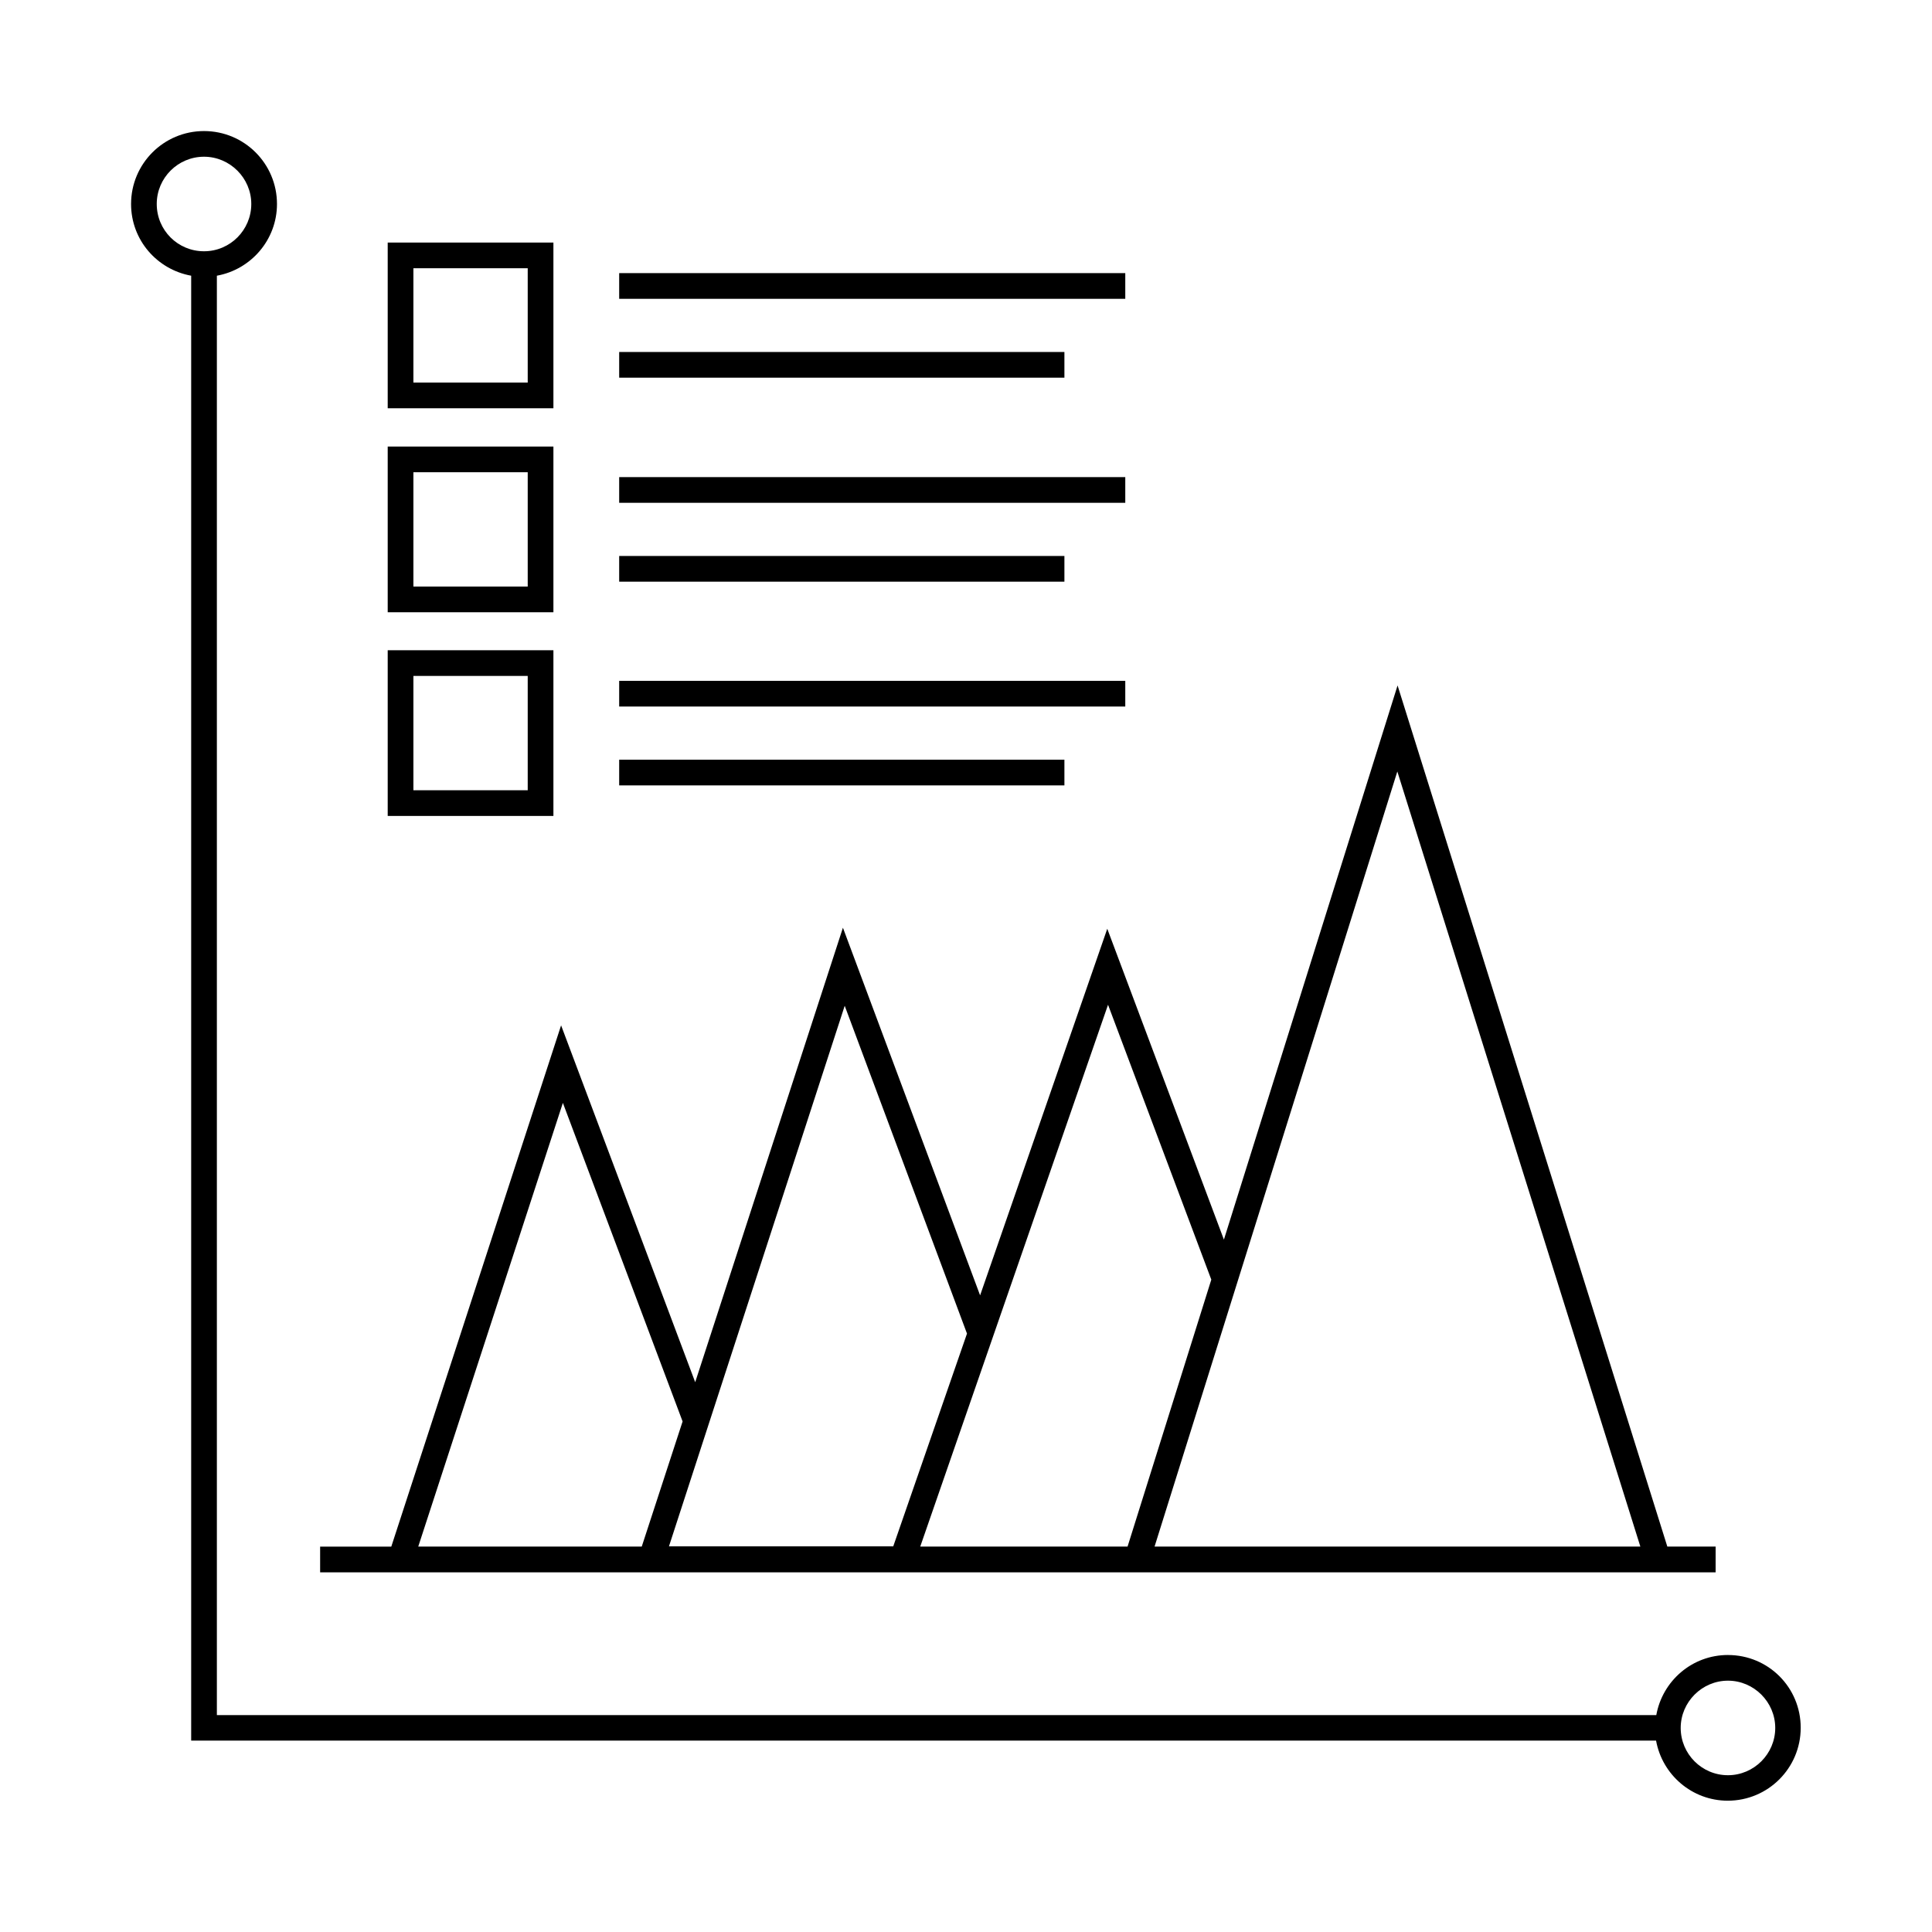
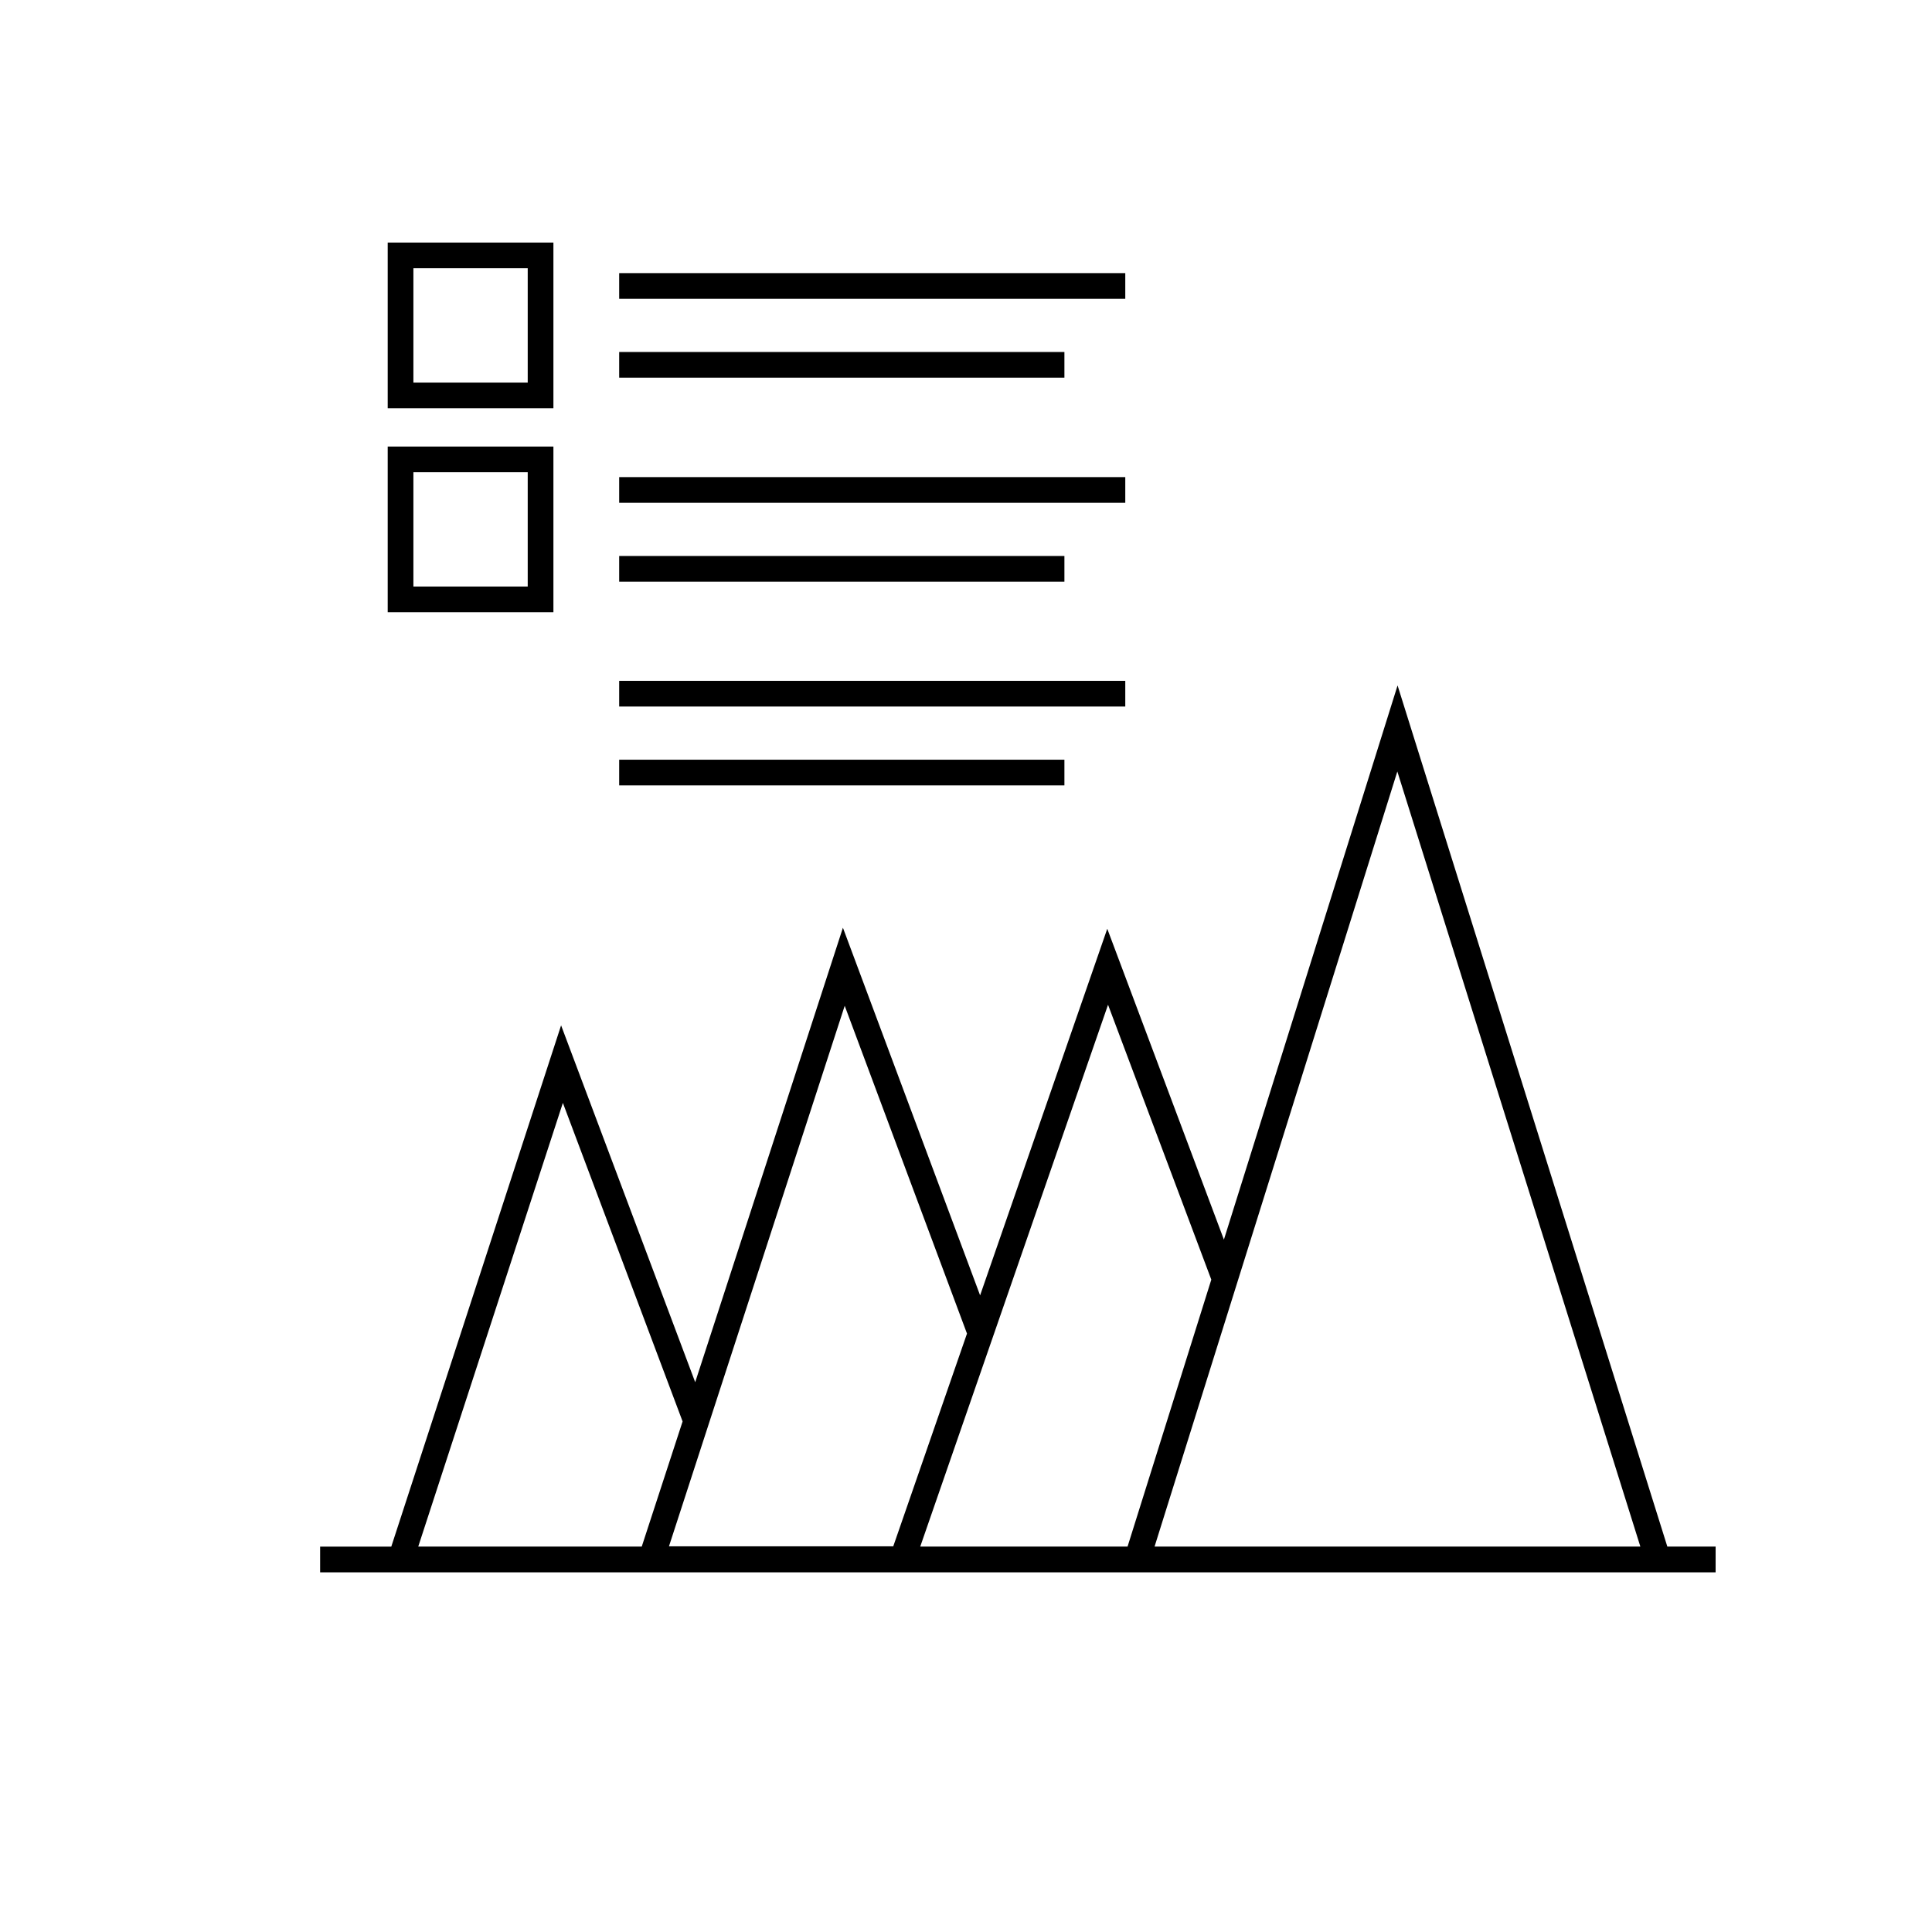
<svg xmlns="http://www.w3.org/2000/svg" fill="#000000" width="800px" height="800px" version="1.1" viewBox="144 144 512 512">
  <g>
-     <path d="m601.93 582.59c-9.531 0-17.359 6.875-18.996 15.93l-381.46 0.004v-381.46c9.055-1.633 15.93-9.531 15.93-18.996 0-10.688-8.645-19.336-19.336-19.336-10.684 0-19.332 8.648-19.332 19.336 0 9.531 6.875 17.359 15.93 18.996v388.21h388.21c1.633 9.055 9.531 15.93 18.996 15.93 10.688 0 19.336-8.645 19.336-19.336 0-10.691-8.578-19.27-19.27-19.27zm-416.39-384.53c0-6.945 5.652-12.527 12.527-12.527s12.527 5.652 12.527 12.527-5.582 12.527-12.527 12.527c-6.945 0-12.527-5.582-12.527-12.527zm416.39 416.39c-6.945 0-12.527-5.652-12.527-12.527s5.652-12.527 12.527-12.527 12.527 5.652 12.527 12.527c0 6.879-5.648 12.527-12.527 12.527z" />
    <path d="m290.66 208.28h-43.914v43.914h43.914zm-6.809 37.105h-30.297v-30.297h30.297z" />
    <path d="m308.09 216.38h134.12v6.809h-134.12z" />
    <path d="m308.09 237.28h117.99v6.809h-117.99z" />
    <path d="m290.66 262.34h-43.914v43.914h43.914zm-6.809 37.105h-30.297v-30.297h30.297z" />
    <path d="m308.09 270.44h134.12v6.809h-134.12z" />
    <path d="m308.09 291.34h117.99v6.809h-117.99z" />
-     <path d="m290.66 316.32h-43.914v43.914h43.914zm-6.809 37.105h-30.297v-30.297h30.297z" />
    <path d="m308.09 324.43h134.12v6.809h-134.12z" />
    <path d="m308.09 345.33h117.99v6.809h-117.99z" />
    <path d="m598.66 553.86h-12.801l-71.488-228.21-46.023 146.86-30.91-82.379-33.699 97.152-36.355-97.426-39.148 120.44-35.539-94.566-45 138.14h-18.859v6.809h369.82zm-19.949 0h-128.74l64.336-205.41zm-141.07-143.59 27.367 72.848-22.191 70.738h-54.941zm-69.785 0.273 32.406 86.875-19.539 56.371h-59.438zm-74.688 25.734 31.727 84.422-10.824 33.156h-59.23z" />
  </g>
</svg>